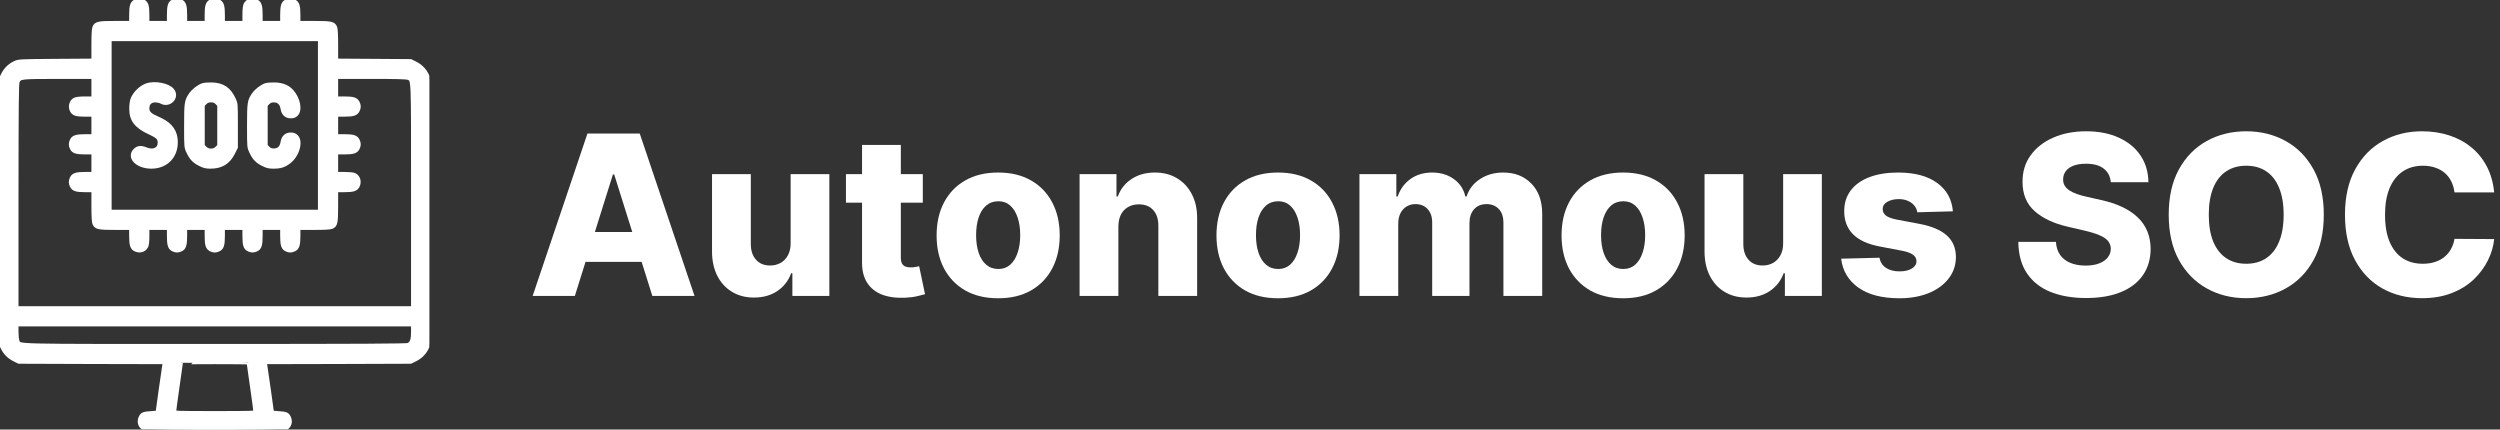
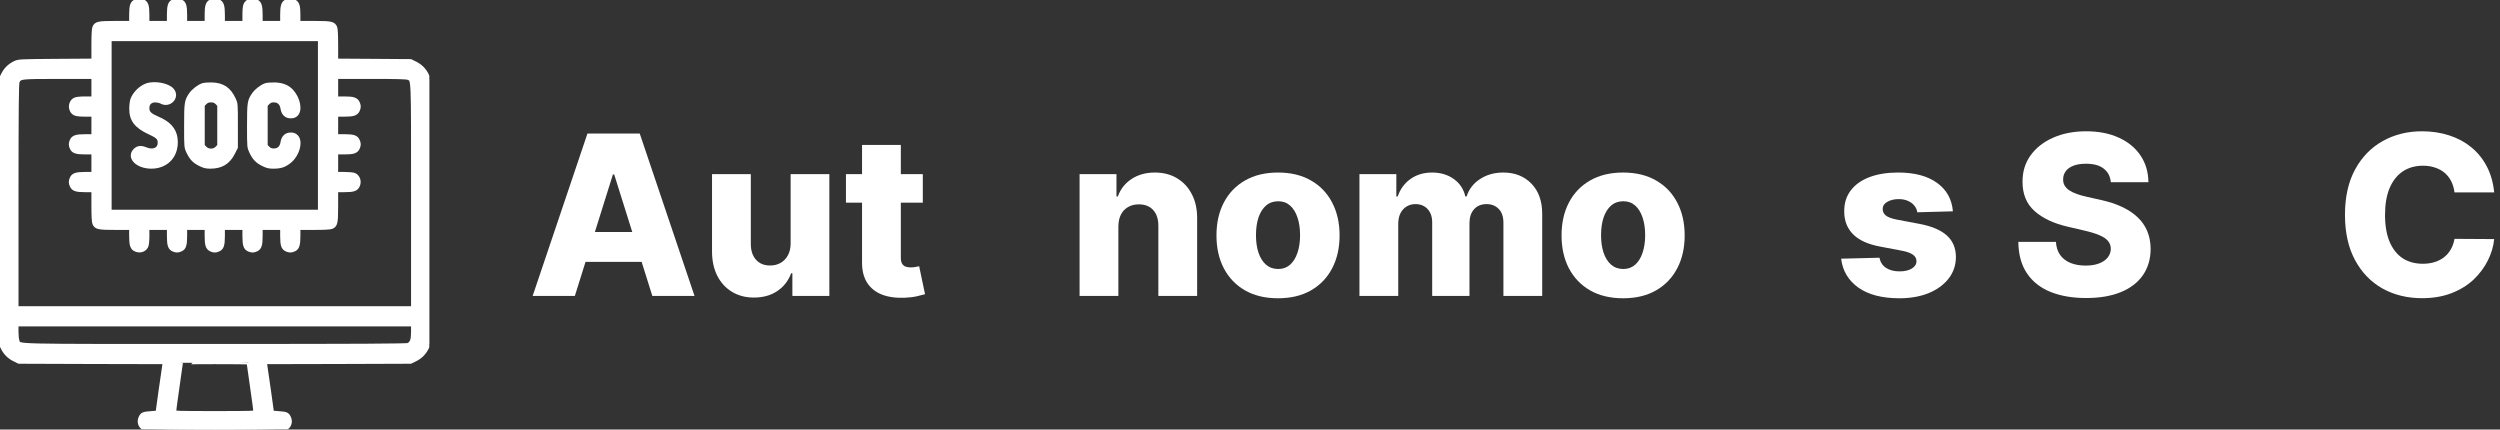
<svg xmlns="http://www.w3.org/2000/svg" width="291" height="50" viewBox="0 0 291 50" fill="none">
  <rect x="0" y="0" width="291" height="50" fill="#333333" stroke="none" />
  <g clip-path="url(#clip0_2535_77)">
    <mask id="path-1-outside-1_2535_77" maskUnits="userSpaceOnUse" x="-0.951" y="-0.982" width="52" height="52" fill="black">
      <rect fill="white" x="-0.951" y="-0.982" width="52" height="52" />
      <path d="M15.732 0.137C15.342 0.352 15.244 0.665 15.234 1.68V2.637H13.428C11.445 2.637 11.172 2.696 10.957 3.174C10.879 3.34 10.84 4.043 10.84 5.225V7.022L6.523 7.051C2.363 7.081 2.178 7.09 1.748 7.286C1.104 7.588 0.635 8.047 0.322 8.672L0.049 9.229V24.61V39.991L0.254 40.44C0.557 41.084 1.016 41.553 1.641 41.866L2.197 42.139L10.674 42.169L19.141 42.188L19.082 42.559C19.053 42.754 18.867 44.063 18.662 45.459L18.311 47.998L17.578 48.057C16.699 48.116 16.543 48.184 16.357 48.545C16.094 49.053 16.25 49.62 16.709 49.864C17.119 50.069 32.881 50.069 33.291 49.864C33.75 49.62 33.906 49.053 33.643 48.545C33.457 48.184 33.301 48.116 32.422 48.057L31.689 47.998L31.338 45.459C31.133 44.063 30.947 42.754 30.918 42.559L30.859 42.188L39.326 42.169L47.803 42.139L48.359 41.866C48.984 41.553 49.443 41.084 49.746 40.44L49.951 39.991V24.61V9.229L49.746 8.78C49.443 8.135 48.984 7.667 48.359 7.354L47.803 7.081L43.486 7.051L39.16 7.022V5.225C39.16 4.043 39.121 3.34 39.043 3.174C38.828 2.696 38.555 2.637 36.572 2.637H34.766V1.709C34.766 0.684 34.658 0.342 34.268 0.137C33.935 -0.029 33.682 -0.039 33.35 0.118C32.93 0.303 32.812 0.665 32.812 1.709V2.637H31.592H30.371V1.709C30.371 0.665 30.254 0.303 29.834 0.118C29.336 -0.107 28.789 0.049 28.555 0.499C28.467 0.684 28.418 1.084 28.418 1.709V2.637H27.197H25.977V1.709C25.977 0.665 25.859 0.303 25.439 0.118C25.107 -0.039 24.854 -0.029 24.521 0.137C24.131 0.342 24.023 0.684 24.023 1.709V2.637H22.803H21.582V1.709C21.582 0.684 21.475 0.342 21.084 0.137C20.752 -0.029 20.498 -0.039 20.166 0.118C19.746 0.303 19.629 0.665 19.629 1.709V2.637H18.408H17.188V1.709C17.188 0.665 17.07 0.303 16.65 0.118C16.328 -0.029 16.025 -0.029 15.732 0.137ZM37.207 14.6V24.61H25H12.793V14.6V4.59H25H37.207V14.6ZM10.84 10.206V11.426H9.912C9.287 11.426 8.887 11.475 8.701 11.563C8.057 11.905 8.057 12.901 8.701 13.243C8.887 13.331 9.287 13.379 9.912 13.379H10.84V14.6V15.821H9.912C8.867 15.821 8.506 15.938 8.32 16.358C8.174 16.68 8.174 16.915 8.32 17.237C8.506 17.657 8.867 17.774 9.912 17.774H10.84V18.995V20.215H9.912C8.867 20.215 8.506 20.332 8.32 20.752C8.164 21.084 8.174 21.338 8.34 21.67C8.545 22.061 8.887 22.169 9.912 22.169H10.84V23.975C10.84 25.157 10.879 25.86 10.957 26.026C11.172 26.504 11.445 26.563 13.428 26.563H15.234V27.491C15.234 28.536 15.352 28.897 15.771 29.082C16.27 29.307 16.816 29.151 17.051 28.702C17.139 28.516 17.188 28.116 17.188 27.491V26.563H18.408H19.629V27.491C19.629 28.536 19.746 28.897 20.166 29.082C20.488 29.229 20.723 29.229 21.045 29.082C21.465 28.897 21.582 28.536 21.582 27.491V26.563H22.803H24.023V27.491C24.023 28.516 24.131 28.858 24.521 29.063C24.854 29.229 25.107 29.239 25.439 29.082C25.859 28.897 25.977 28.536 25.977 27.491V26.563H27.197H28.418V27.491C28.418 28.536 28.535 28.897 28.955 29.082C29.277 29.229 29.512 29.229 29.834 29.082C30.254 28.897 30.371 28.536 30.371 27.491V26.563H31.592H32.812V27.491C32.812 28.536 32.93 28.897 33.35 29.082C33.672 29.229 33.906 29.229 34.228 29.082C34.648 28.897 34.766 28.536 34.766 27.491V26.563H36.572C37.754 26.563 38.457 26.524 38.623 26.446C39.102 26.231 39.16 25.957 39.16 23.975V22.169H40.088C41.113 22.169 41.455 22.061 41.66 21.67C41.924 21.163 41.738 20.547 41.26 20.332C41.123 20.264 40.596 20.215 40.088 20.215H39.16V18.995V17.774H40.088C41.113 17.774 41.455 17.666 41.66 17.276C41.836 16.934 41.836 16.661 41.66 16.319C41.455 15.928 41.113 15.821 40.088 15.821H39.16V14.6V13.379H40.088C41.113 13.379 41.455 13.272 41.66 12.881C41.836 12.54 41.836 12.266 41.66 11.924C41.455 11.534 41.113 11.426 40.088 11.426H39.16V10.206V8.985H43.213C46.143 8.985 47.324 9.014 47.51 9.102C48.076 9.356 48.047 8.624 48.047 22.803V35.84H25H1.953V22.774C1.963 12.129 1.982 9.678 2.09 9.483C2.363 8.995 2.402 8.995 6.768 8.985H10.84V10.206ZM48.047 38.623C48.047 39.561 47.91 39.932 47.51 40.118C47.315 40.206 42.041 40.235 24.99 40.235C0.762 40.235 2.334 40.274 2.07 39.698C2.002 39.561 1.953 39.073 1.953 38.623V37.794H25H48.047V38.623ZM28.906 42.217C28.906 42.237 29.082 43.477 29.297 44.971C29.512 46.465 29.688 47.764 29.688 47.872C29.688 48.038 29.492 48.047 25 48.047C20.508 48.047 20.312 48.038 20.312 47.872C20.312 47.764 20.488 46.465 20.703 44.971C20.918 43.477 21.094 42.237 21.094 42.217C21.094 42.208 22.852 42.188 25 42.188C27.148 42.188 28.906 42.208 28.906 42.217Z" />
    </mask>
    <path d="M15.732 0.137C15.342 0.352 15.244 0.665 15.234 1.68V2.637H13.428C11.445 2.637 11.172 2.696 10.957 3.174C10.879 3.34 10.84 4.043 10.84 5.225V7.022L6.523 7.051C2.363 7.081 2.178 7.09 1.748 7.286C1.104 7.588 0.635 8.047 0.322 8.672L0.049 9.229V24.61V39.991L0.254 40.44C0.557 41.084 1.016 41.553 1.641 41.866L2.197 42.139L10.674 42.169L19.141 42.188L19.082 42.559C19.053 42.754 18.867 44.063 18.662 45.459L18.311 47.998L17.578 48.057C16.699 48.116 16.543 48.184 16.357 48.545C16.094 49.053 16.25 49.62 16.709 49.864C17.119 50.069 32.881 50.069 33.291 49.864C33.75 49.62 33.906 49.053 33.643 48.545C33.457 48.184 33.301 48.116 32.422 48.057L31.689 47.998L31.338 45.459C31.133 44.063 30.947 42.754 30.918 42.559L30.859 42.188L39.326 42.169L47.803 42.139L48.359 41.866C48.984 41.553 49.443 41.084 49.746 40.44L49.951 39.991V24.61V9.229L49.746 8.78C49.443 8.135 48.984 7.667 48.359 7.354L47.803 7.081L43.486 7.051L39.16 7.022V5.225C39.16 4.043 39.121 3.34 39.043 3.174C38.828 2.696 38.555 2.637 36.572 2.637H34.766V1.709C34.766 0.684 34.658 0.342 34.268 0.137C33.935 -0.029 33.682 -0.039 33.35 0.118C32.93 0.303 32.812 0.665 32.812 1.709V2.637H31.592H30.371V1.709C30.371 0.665 30.254 0.303 29.834 0.118C29.336 -0.107 28.789 0.049 28.555 0.499C28.467 0.684 28.418 1.084 28.418 1.709V2.637H27.197H25.977V1.709C25.977 0.665 25.859 0.303 25.439 0.118C25.107 -0.039 24.854 -0.029 24.521 0.137C24.131 0.342 24.023 0.684 24.023 1.709V2.637H22.803H21.582V1.709C21.582 0.684 21.475 0.342 21.084 0.137C20.752 -0.029 20.498 -0.039 20.166 0.118C19.746 0.303 19.629 0.665 19.629 1.709V2.637H18.408H17.188V1.709C17.188 0.665 17.07 0.303 16.65 0.118C16.328 -0.029 16.025 -0.029 15.732 0.137ZM37.207 14.6V24.61H25H12.793V14.6V4.59H25H37.207V14.6ZM10.84 10.206V11.426H9.912C9.287 11.426 8.887 11.475 8.701 11.563C8.057 11.905 8.057 12.901 8.701 13.243C8.887 13.331 9.287 13.379 9.912 13.379H10.84V14.6V15.821H9.912C8.867 15.821 8.506 15.938 8.32 16.358C8.174 16.68 8.174 16.915 8.32 17.237C8.506 17.657 8.867 17.774 9.912 17.774H10.84V18.995V20.215H9.912C8.867 20.215 8.506 20.332 8.32 20.752C8.164 21.084 8.174 21.338 8.34 21.67C8.545 22.061 8.887 22.169 9.912 22.169H10.84V23.975C10.84 25.157 10.879 25.86 10.957 26.026C11.172 26.504 11.445 26.563 13.428 26.563H15.234V27.491C15.234 28.536 15.352 28.897 15.771 29.082C16.27 29.307 16.816 29.151 17.051 28.702C17.139 28.516 17.188 28.116 17.188 27.491V26.563H18.408H19.629V27.491C19.629 28.536 19.746 28.897 20.166 29.082C20.488 29.229 20.723 29.229 21.045 29.082C21.465 28.897 21.582 28.536 21.582 27.491V26.563H22.803H24.023V27.491C24.023 28.516 24.131 28.858 24.521 29.063C24.854 29.229 25.107 29.239 25.439 29.082C25.859 28.897 25.977 28.536 25.977 27.491V26.563H27.197H28.418V27.491C28.418 28.536 28.535 28.897 28.955 29.082C29.277 29.229 29.512 29.229 29.834 29.082C30.254 28.897 30.371 28.536 30.371 27.491V26.563H31.592H32.812V27.491C32.812 28.536 32.93 28.897 33.35 29.082C33.672 29.229 33.906 29.229 34.228 29.082C34.648 28.897 34.766 28.536 34.766 27.491V26.563H36.572C37.754 26.563 38.457 26.524 38.623 26.446C39.102 26.231 39.16 25.957 39.16 23.975V22.169H40.088C41.113 22.169 41.455 22.061 41.66 21.67C41.924 21.163 41.738 20.547 41.26 20.332C41.123 20.264 40.596 20.215 40.088 20.215H39.16V18.995V17.774H40.088C41.113 17.774 41.455 17.666 41.66 17.276C41.836 16.934 41.836 16.661 41.66 16.319C41.455 15.928 41.113 15.821 40.088 15.821H39.16V14.6V13.379H40.088C41.113 13.379 41.455 13.272 41.66 12.881C41.836 12.54 41.836 12.266 41.66 11.924C41.455 11.534 41.113 11.426 40.088 11.426H39.16V10.206V8.985H43.213C46.143 8.985 47.324 9.014 47.51 9.102C48.076 9.356 48.047 8.624 48.047 22.803V35.84H25H1.953V22.774C1.963 12.129 1.982 9.678 2.09 9.483C2.363 8.995 2.402 8.995 6.768 8.985H10.84V10.206ZM48.047 38.623C48.047 39.561 47.91 39.932 47.51 40.118C47.315 40.206 42.041 40.235 24.99 40.235C0.762 40.235 2.334 40.274 2.07 39.698C2.002 39.561 1.953 39.073 1.953 38.623V37.794H25H48.047V38.623ZM28.906 42.217C28.906 42.237 29.082 43.477 29.297 44.971C29.512 46.465 29.688 47.764 29.688 47.872C29.688 48.038 29.492 48.047 25 48.047C20.508 48.047 20.312 48.038 20.312 47.872C20.312 47.764 20.488 46.465 20.703 44.971C20.918 43.477 21.094 42.237 21.094 42.217C21.094 42.208 22.852 42.188 25 42.188C27.148 42.188 28.906 42.208 28.906 42.217Z" fill="white" />
    <path d="M15.732 0.137C15.342 0.352 15.244 0.665 15.234 1.68V2.637H13.428C11.445 2.637 11.172 2.696 10.957 3.174C10.879 3.34 10.84 4.043 10.84 5.225V7.022L6.523 7.051C2.363 7.081 2.178 7.09 1.748 7.286C1.104 7.588 0.635 8.047 0.322 8.672L0.049 9.229V24.61V39.991L0.254 40.44C0.557 41.084 1.016 41.553 1.641 41.866L2.197 42.139L10.674 42.169L19.141 42.188L19.082 42.559C19.053 42.754 18.867 44.063 18.662 45.459L18.311 47.998L17.578 48.057C16.699 48.116 16.543 48.184 16.357 48.545C16.094 49.053 16.25 49.62 16.709 49.864C17.119 50.069 32.881 50.069 33.291 49.864C33.75 49.62 33.906 49.053 33.643 48.545C33.457 48.184 33.301 48.116 32.422 48.057L31.689 47.998L31.338 45.459C31.133 44.063 30.947 42.754 30.918 42.559L30.859 42.188L39.326 42.169L47.803 42.139L48.359 41.866C48.984 41.553 49.443 41.084 49.746 40.44L49.951 39.991V24.61V9.229L49.746 8.78C49.443 8.135 48.984 7.667 48.359 7.354L47.803 7.081L43.486 7.051L39.16 7.022V5.225C39.16 4.043 39.121 3.34 39.043 3.174C38.828 2.696 38.555 2.637 36.572 2.637H34.766V1.709C34.766 0.684 34.658 0.342 34.268 0.137C33.935 -0.029 33.682 -0.039 33.35 0.118C32.93 0.303 32.812 0.665 32.812 1.709V2.637H31.592H30.371V1.709C30.371 0.665 30.254 0.303 29.834 0.118C29.336 -0.107 28.789 0.049 28.555 0.499C28.467 0.684 28.418 1.084 28.418 1.709V2.637H27.197H25.977V1.709C25.977 0.665 25.859 0.303 25.439 0.118C25.107 -0.039 24.854 -0.029 24.521 0.137C24.131 0.342 24.023 0.684 24.023 1.709V2.637H22.803H21.582V1.709C21.582 0.684 21.475 0.342 21.084 0.137C20.752 -0.029 20.498 -0.039 20.166 0.118C19.746 0.303 19.629 0.665 19.629 1.709V2.637H18.408H17.188V1.709C17.188 0.665 17.07 0.303 16.65 0.118C16.328 -0.029 16.025 -0.029 15.732 0.137ZM37.207 14.6V24.61H25H12.793V14.6V4.59H25H37.207V14.6ZM10.84 10.206V11.426H9.912C9.287 11.426 8.887 11.475 8.701 11.563C8.057 11.905 8.057 12.901 8.701 13.243C8.887 13.331 9.287 13.379 9.912 13.379H10.84V14.6V15.821H9.912C8.867 15.821 8.506 15.938 8.32 16.358C8.174 16.68 8.174 16.915 8.32 17.237C8.506 17.657 8.867 17.774 9.912 17.774H10.84V18.995V20.215H9.912C8.867 20.215 8.506 20.332 8.32 20.752C8.164 21.084 8.174 21.338 8.34 21.67C8.545 22.061 8.887 22.169 9.912 22.169H10.84V23.975C10.84 25.157 10.879 25.86 10.957 26.026C11.172 26.504 11.445 26.563 13.428 26.563H15.234V27.491C15.234 28.536 15.352 28.897 15.771 29.082C16.27 29.307 16.816 29.151 17.051 28.702C17.139 28.516 17.188 28.116 17.188 27.491V26.563H18.408H19.629V27.491C19.629 28.536 19.746 28.897 20.166 29.082C20.488 29.229 20.723 29.229 21.045 29.082C21.465 28.897 21.582 28.536 21.582 27.491V26.563H22.803H24.023V27.491C24.023 28.516 24.131 28.858 24.521 29.063C24.854 29.229 25.107 29.239 25.439 29.082C25.859 28.897 25.977 28.536 25.977 27.491V26.563H27.197H28.418V27.491C28.418 28.536 28.535 28.897 28.955 29.082C29.277 29.229 29.512 29.229 29.834 29.082C30.254 28.897 30.371 28.536 30.371 27.491V26.563H31.592H32.812V27.491C32.812 28.536 32.93 28.897 33.35 29.082C33.672 29.229 33.906 29.229 34.228 29.082C34.648 28.897 34.766 28.536 34.766 27.491V26.563H36.572C37.754 26.563 38.457 26.524 38.623 26.446C39.102 26.231 39.16 25.957 39.16 23.975V22.169H40.088C41.113 22.169 41.455 22.061 41.66 21.67C41.924 21.163 41.738 20.547 41.26 20.332C41.123 20.264 40.596 20.215 40.088 20.215H39.16V18.995V17.774H40.088C41.113 17.774 41.455 17.666 41.66 17.276C41.836 16.934 41.836 16.661 41.66 16.319C41.455 15.928 41.113 15.821 40.088 15.821H39.16V14.6V13.379H40.088C41.113 13.379 41.455 13.272 41.66 12.881C41.836 12.54 41.836 12.266 41.66 11.924C41.455 11.534 41.113 11.426 40.088 11.426H39.16V10.206V8.985H43.213C46.143 8.985 47.324 9.014 47.51 9.102C48.076 9.356 48.047 8.624 48.047 22.803V35.84H25H1.953V22.774C1.963 12.129 1.982 9.678 2.09 9.483C2.363 8.995 2.402 8.995 6.768 8.985H10.84V10.206ZM48.047 38.623C48.047 39.561 47.91 39.932 47.51 40.118C47.315 40.206 42.041 40.235 24.99 40.235C0.762 40.235 2.334 40.274 2.07 39.698C2.002 39.561 1.953 39.073 1.953 38.623V37.794H25H48.047V38.623ZM28.906 42.217C28.906 42.237 29.082 43.477 29.297 44.971C29.512 46.465 29.688 47.764 29.688 47.872C29.688 48.038 29.492 48.047 25 48.047C20.508 48.047 20.312 48.038 20.312 47.872C20.312 47.764 20.488 46.465 20.703 44.971C20.918 43.477 21.094 42.237 21.094 42.217C21.094 42.208 22.852 42.188 25 42.188C27.148 42.188 28.906 42.208 28.906 42.217Z" stroke="white" stroke-width="0.4" mask="url(#path-1-outside-1_2535_77)" />
    <path d="M17.617 19.533C18.45 19.533 19.171 19.257 19.695 18.773C20.22 18.287 20.543 17.598 20.588 16.783L20.597 16.521C20.595 15.922 20.448 15.402 20.145 14.956C19.844 14.511 19.392 14.146 18.792 13.85L18.526 13.727C18.003 13.502 17.693 13.334 17.514 13.163C17.426 13.08 17.371 12.998 17.337 12.908C17.302 12.818 17.288 12.714 17.288 12.588C17.288 12.335 17.364 12.146 17.494 12.021C17.624 11.895 17.82 11.82 18.083 11.819C18.194 11.824 18.32 11.84 18.434 11.864C18.55 11.889 18.645 11.921 18.7 11.952C19.228 12.256 19.783 12.104 20.108 11.76C20.435 11.415 20.534 10.868 20.145 10.404C19.869 10.075 19.323 9.844 18.744 9.735C18.162 9.626 17.518 9.634 17.027 9.808L17.026 9.809C16.276 10.082 15.551 10.807 15.277 11.558L15.276 11.56C15.203 11.78 15.145 12.261 15.145 12.646C15.14 13.317 15.29 13.863 15.65 14.333C16.009 14.801 16.568 15.185 17.36 15.55L17.694 15.712C17.989 15.861 18.169 15.973 18.28 16.088C18.417 16.229 18.455 16.378 18.455 16.65C18.455 16.972 18.293 17.197 18.038 17.307C17.778 17.419 17.409 17.415 17.002 17.242L17 17.241C16.715 17.126 16.468 17.073 16.243 17.098C16.015 17.122 15.822 17.226 15.644 17.399L15.643 17.4C15.416 17.627 15.312 17.88 15.323 18.136C15.334 18.39 15.457 18.631 15.656 18.837C16.053 19.247 16.768 19.533 17.617 19.533Z" fill="white" stroke="white" stroke-width="0.2" />
    <path d="M25.162 17.158C24.84 17.478 24.28 17.478 23.958 17.158L23.959 17.157L23.732 16.923V12.277L23.956 12.045L24.091 11.934C24.134 11.904 24.175 11.883 24.219 11.866C24.306 11.833 24.41 11.818 24.561 11.818C24.711 11.818 24.815 11.833 24.902 11.866C24.989 11.899 25.068 11.953 25.165 12.045L25.389 12.277V16.923L25.162 17.157V17.158ZM27.59 14.609C27.59 13.343 27.591 12.7 27.559 12.308C27.542 12.11 27.517 11.971 27.479 11.846C27.44 11.722 27.39 11.614 27.327 11.48C27.044 10.874 26.706 10.435 26.27 10.144C25.834 9.852 25.308 9.715 24.661 9.695H24.66C24.442 9.69 24.211 9.698 24.014 9.714C23.82 9.73 23.647 9.754 23.551 9.788L23.549 9.789C23.032 9.982 22.41 10.463 22.105 10.91V10.911C21.837 11.298 21.689 11.557 21.612 12.065C21.538 12.561 21.531 13.3 21.531 14.648C21.531 15.886 21.53 16.514 21.562 16.899C21.579 17.094 21.604 17.23 21.643 17.355C21.681 17.477 21.731 17.585 21.794 17.719C21.977 18.105 22.156 18.393 22.38 18.63C22.604 18.867 22.868 19.047 23.217 19.221C23.458 19.344 23.647 19.423 23.842 19.471C24.037 19.519 24.235 19.533 24.492 19.533C25.14 19.533 25.682 19.406 26.136 19.132C26.59 18.858 26.948 18.442 27.237 17.878V17.877L27.579 17.203L27.59 17.182V14.609Z" fill="white" stroke="white" stroke-width="0.2" />
    <path d="M31.816 19.533C32.232 19.533 32.558 19.499 32.855 19.405C33.154 19.312 33.418 19.162 33.712 18.938C34.23 18.547 34.607 17.933 34.778 17.341C34.947 16.756 34.925 16.151 34.582 15.809L34.581 15.807C34.473 15.704 34.371 15.63 34.25 15.585C34.13 15.54 34 15.525 33.838 15.525C33.548 15.525 33.3 15.615 33.111 15.794C32.924 15.972 32.804 16.229 32.753 16.547V16.548C32.711 16.83 32.611 17.036 32.468 17.172C32.326 17.306 32.132 17.381 31.885 17.381C31.734 17.381 31.631 17.366 31.543 17.333C31.456 17.3 31.377 17.246 31.28 17.154L31.057 16.923V12.277L31.28 12.045L31.415 11.934C31.458 11.904 31.5 11.883 31.543 11.866C31.631 11.833 31.734 11.818 31.885 11.818C32.132 11.818 32.326 11.893 32.468 12.027C32.611 12.163 32.711 12.369 32.753 12.651V12.652C32.804 12.97 32.924 13.228 33.111 13.405C33.3 13.584 33.548 13.674 33.838 13.674C34 13.674 34.13 13.659 34.25 13.614C34.34 13.58 34.42 13.531 34.5 13.465L34.581 13.393L34.583 13.391C34.867 13.101 34.924 12.605 34.828 12.095C34.731 11.578 34.472 11.018 34.079 10.569C33.578 9.997 32.914 9.725 31.985 9.695H31.984C31.766 9.69 31.535 9.698 31.338 9.714C31.144 9.73 30.972 9.754 30.875 9.788L30.873 9.789C30.356 9.982 29.734 10.463 29.429 10.91V10.911C29.161 11.298 29.013 11.557 28.936 12.065C28.862 12.561 28.855 13.3 28.855 14.648C28.855 15.886 28.855 16.514 28.887 16.899C28.903 17.094 28.928 17.23 28.967 17.355C29.005 17.477 29.055 17.585 29.118 17.719C29.301 18.105 29.48 18.393 29.704 18.63C29.928 18.867 30.193 19.047 30.541 19.221C30.783 19.344 30.971 19.423 31.166 19.471C31.361 19.519 31.559 19.533 31.816 19.533Z" fill="white" stroke="white" stroke-width="0.2" />
  </g>
  <path d="M66.912 34.45H62L68.38 15.541H74.465L80.844 34.45H75.933L71.492 20.305H71.344L66.912 34.45ZM66.256 27.008H76.523V30.48H66.256V27.008Z" fill="white" />
  <path d="M92.03 28.328V20.268H96.536V34.45H92.233V31.809H92.086C91.772 32.677 91.236 33.367 90.479 33.877C89.728 34.382 88.82 34.635 87.755 34.635C86.789 34.635 85.939 34.413 85.207 33.97C84.475 33.526 83.905 32.908 83.499 32.114C83.093 31.314 82.886 30.378 82.88 29.307V20.268H87.395V28.421C87.401 29.19 87.605 29.796 88.005 30.24C88.405 30.683 88.95 30.904 89.639 30.904C90.088 30.904 90.491 30.806 90.848 30.609C91.212 30.406 91.498 30.113 91.707 29.732C91.922 29.344 92.03 28.876 92.03 28.328Z" fill="white" />
  <path d="M107.415 20.268V23.592H98.468V20.268H107.415ZM100.342 16.87H104.857V29.99C104.857 30.267 104.9 30.492 104.986 30.664C105.079 30.831 105.211 30.951 105.383 31.024C105.556 31.092 105.762 31.126 106.002 31.126C106.174 31.126 106.356 31.111 106.547 31.08C106.744 31.043 106.891 31.012 106.99 30.988L107.673 34.247C107.458 34.308 107.153 34.385 106.759 34.477C106.371 34.57 105.907 34.628 105.365 34.653C104.306 34.702 103.398 34.579 102.641 34.284C101.89 33.982 101.315 33.514 100.915 32.88C100.521 32.246 100.33 31.449 100.342 30.489V16.87Z" fill="white" />
-   <path d="M116.186 34.718C114.696 34.718 113.416 34.413 112.345 33.803C111.28 33.188 110.458 32.332 109.88 31.237C109.307 30.135 109.021 28.858 109.021 27.405C109.021 25.946 109.307 24.669 109.88 23.573C110.458 22.472 111.28 21.616 112.345 21.007C113.416 20.391 114.696 20.083 116.186 20.083C117.675 20.083 118.953 20.391 120.018 21.007C121.089 21.616 121.91 22.472 122.483 23.573C123.061 24.669 123.351 25.946 123.351 27.405C123.351 28.858 123.061 30.135 122.483 31.237C121.91 32.332 121.089 33.188 120.018 33.803C118.953 34.413 117.675 34.718 116.186 34.718ZM116.214 31.311C116.755 31.311 117.214 31.144 117.589 30.812C117.965 30.48 118.251 30.018 118.448 29.427C118.651 28.836 118.753 28.153 118.753 27.377C118.753 26.59 118.651 25.9 118.448 25.309C118.251 24.718 117.965 24.257 117.589 23.924C117.214 23.592 116.755 23.426 116.214 23.426C115.653 23.426 115.18 23.592 114.792 23.924C114.41 24.257 114.118 24.718 113.915 25.309C113.718 25.9 113.619 26.59 113.619 27.377C113.619 28.153 113.718 28.836 113.915 29.427C114.118 30.018 114.41 30.48 114.792 30.812C115.18 31.144 115.653 31.311 116.214 31.311Z" fill="white" />
  <path d="M130.178 26.362V34.45H125.664V20.268H129.957V22.872H130.114C130.428 22.004 130.963 21.324 131.72 20.831C132.477 20.333 133.379 20.083 134.426 20.083C135.423 20.083 136.288 20.308 137.02 20.757C137.759 21.201 138.331 21.822 138.737 22.622C139.15 23.416 139.353 24.346 139.347 25.411V34.45H134.832V26.297C134.838 25.509 134.638 24.894 134.232 24.451C133.832 24.007 133.275 23.786 132.561 23.786C132.087 23.786 131.668 23.89 131.305 24.1C130.948 24.303 130.671 24.595 130.474 24.977C130.283 25.358 130.185 25.82 130.178 26.362Z" fill="white" />
  <path d="M148.762 34.718C147.272 34.718 145.992 34.413 144.921 33.803C143.856 33.188 143.035 32.332 142.456 31.237C141.884 30.135 141.597 28.858 141.597 27.405C141.597 25.946 141.884 24.669 142.456 23.573C143.035 22.472 143.856 21.616 144.921 21.007C145.992 20.391 147.272 20.083 148.762 20.083C150.252 20.083 151.529 20.391 152.594 21.007C153.665 21.616 154.487 22.472 155.059 23.573C155.638 24.669 155.927 25.946 155.927 27.405C155.927 28.858 155.638 30.135 155.059 31.237C154.487 32.332 153.665 33.188 152.594 33.803C151.529 34.413 150.252 34.718 148.762 34.718ZM148.79 31.311C149.331 31.311 149.79 31.144 150.165 30.812C150.541 30.48 150.827 30.018 151.024 29.427C151.227 28.836 151.329 28.153 151.329 27.377C151.329 26.59 151.227 25.9 151.024 25.309C150.827 24.718 150.541 24.257 150.165 23.924C149.79 23.592 149.331 23.426 148.79 23.426C148.23 23.426 147.756 23.592 147.368 23.924C146.986 24.257 146.694 24.718 146.491 25.309C146.294 25.9 146.195 26.59 146.195 27.377C146.195 28.153 146.294 28.836 146.491 29.427C146.694 30.018 146.986 30.48 147.368 30.812C147.756 31.144 148.23 31.311 148.79 31.311Z" fill="white" />
  <path d="M158.24 34.45V20.268H162.533V22.872H162.69C162.985 22.01 163.484 21.33 164.186 20.831C164.887 20.333 165.725 20.083 166.697 20.083C167.682 20.083 168.525 20.336 169.227 20.84C169.929 21.345 170.375 22.022 170.566 22.872H170.713C170.978 22.028 171.495 21.354 172.265 20.85C173.034 20.339 173.942 20.083 174.988 20.083C176.33 20.083 177.42 20.514 178.257 21.376C179.094 22.232 179.512 23.407 179.512 24.903V34.45H174.998V25.937C174.998 25.229 174.816 24.691 174.453 24.321C174.09 23.946 173.619 23.758 173.04 23.758C172.418 23.758 171.929 23.961 171.572 24.367C171.221 24.767 171.046 25.306 171.046 25.983V34.45H166.706V25.891C166.706 25.232 166.528 24.712 166.171 24.331C165.814 23.949 165.343 23.758 164.758 23.758C164.364 23.758 164.016 23.854 163.715 24.044C163.413 24.229 163.176 24.494 163.004 24.838C162.838 25.183 162.755 25.589 162.755 26.057V34.45H158.24Z" fill="white" />
  <path d="M188.93 34.718C187.44 34.718 186.16 34.413 185.089 33.803C184.024 33.188 183.203 32.332 182.624 31.237C182.051 30.135 181.765 28.858 181.765 27.405C181.765 25.946 182.051 24.669 182.624 23.573C183.203 22.472 184.024 21.616 185.089 21.007C186.16 20.391 187.44 20.083 188.93 20.083C190.42 20.083 191.697 20.391 192.762 21.007C193.833 21.616 194.654 22.472 195.227 23.573C195.806 24.669 196.095 25.946 196.095 27.405C196.095 28.858 195.806 30.135 195.227 31.237C194.654 32.332 193.833 33.188 192.762 33.803C191.697 34.413 190.42 34.718 188.93 34.718ZM188.958 31.311C189.499 31.311 189.958 31.144 190.333 30.812C190.709 30.48 190.995 30.018 191.192 29.427C191.395 28.836 191.497 28.153 191.497 27.377C191.497 26.59 191.395 25.9 191.192 25.309C190.995 24.718 190.709 24.257 190.333 23.924C189.958 23.592 189.499 23.426 188.958 23.426C188.398 23.426 187.924 23.592 187.536 23.924C187.154 24.257 186.862 24.718 186.659 25.309C186.462 25.9 186.363 26.59 186.363 27.377C186.363 28.153 186.462 28.836 186.659 29.427C186.862 30.018 187.154 30.48 187.536 30.812C187.924 31.144 188.398 31.311 188.958 31.311Z" fill="white" />
-   <path d="M207.558 28.328V20.268H212.063V34.45H207.761V31.809H207.613C207.299 32.677 206.763 33.367 206.006 33.877C205.255 34.382 204.348 34.635 203.283 34.635C202.316 34.635 201.467 34.413 200.734 33.97C200.002 33.526 199.433 32.908 199.026 32.114C198.62 31.314 198.414 30.378 198.408 29.307V20.268H202.923V28.421C202.929 29.19 203.132 29.796 203.532 30.24C203.932 30.683 204.477 30.904 205.166 30.904C205.616 30.904 206.019 30.806 206.376 30.609C206.739 30.406 207.025 30.113 207.234 29.732C207.45 29.344 207.558 28.876 207.558 28.328Z" fill="white" />
  <path d="M227.318 24.598L223.173 24.709C223.13 24.414 223.013 24.152 222.822 23.924C222.631 23.69 222.382 23.509 222.074 23.38C221.772 23.244 221.422 23.176 221.021 23.176C220.498 23.176 220.052 23.281 219.683 23.49C219.32 23.7 219.141 23.983 219.147 24.34C219.141 24.617 219.252 24.857 219.48 25.06C219.713 25.263 220.129 25.426 220.726 25.549L223.459 26.066C224.875 26.337 225.927 26.787 226.617 27.414C227.312 28.042 227.663 28.873 227.669 29.907C227.663 30.88 227.374 31.726 226.801 32.446C226.235 33.166 225.459 33.727 224.475 34.127C223.49 34.521 222.363 34.718 221.095 34.718C219.07 34.718 217.473 34.302 216.303 33.471C215.14 32.634 214.475 31.514 214.309 30.11L218.769 30C218.867 30.517 219.123 30.91 219.535 31.181C219.947 31.452 220.474 31.588 221.114 31.588C221.692 31.588 222.163 31.48 222.526 31.265C222.89 31.049 223.074 30.763 223.08 30.406C223.074 30.086 222.933 29.83 222.656 29.64C222.379 29.442 221.945 29.289 221.354 29.178L218.879 28.707C217.458 28.448 216.399 27.971 215.703 27.276C215.008 26.574 214.663 25.682 214.669 24.598C214.663 23.65 214.915 22.841 215.426 22.17C215.937 21.493 216.664 20.976 217.605 20.619C218.547 20.262 219.658 20.083 220.938 20.083C222.859 20.083 224.373 20.486 225.481 21.293C226.589 22.093 227.201 23.195 227.318 24.598Z" fill="white" />
  <path d="M245.699 21.21C245.637 20.533 245.363 20.006 244.877 19.631C244.397 19.249 243.711 19.058 242.818 19.058C242.227 19.058 241.735 19.135 241.341 19.289C240.947 19.443 240.652 19.656 240.455 19.926C240.258 20.191 240.156 20.496 240.15 20.84C240.138 21.124 240.193 21.373 240.316 21.588C240.445 21.804 240.63 21.995 240.87 22.161C241.116 22.321 241.412 22.462 241.756 22.585C242.101 22.709 242.489 22.816 242.92 22.909L244.545 23.278C245.48 23.481 246.305 23.752 247.019 24.09C247.739 24.429 248.343 24.832 248.829 25.3C249.321 25.768 249.694 26.306 249.946 26.916C250.198 27.525 250.328 28.208 250.334 28.965C250.328 30.16 250.026 31.184 249.429 32.04C248.832 32.896 247.973 33.551 246.853 34.007C245.739 34.462 244.394 34.69 242.818 34.69C241.236 34.69 239.857 34.453 238.682 33.979C237.506 33.505 236.592 32.785 235.94 31.818C235.287 30.852 234.952 29.63 234.933 28.153H239.31C239.347 28.762 239.51 29.27 239.799 29.676C240.088 30.083 240.485 30.39 240.99 30.6C241.501 30.809 242.092 30.914 242.763 30.914C243.378 30.914 243.902 30.831 244.332 30.664C244.769 30.498 245.105 30.267 245.339 29.972C245.573 29.676 245.693 29.338 245.699 28.956C245.693 28.599 245.582 28.294 245.366 28.042C245.151 27.784 244.819 27.562 244.369 27.377C243.926 27.187 243.36 27.011 242.67 26.851L240.695 26.39C239.057 26.014 237.768 25.408 236.826 24.571C235.884 23.727 235.416 22.589 235.423 21.154C235.416 19.985 235.73 18.96 236.364 18.08C236.998 17.2 237.875 16.513 238.996 16.021C240.116 15.528 241.393 15.282 242.827 15.282C244.292 15.282 245.563 15.531 246.641 16.03C247.724 16.523 248.564 17.215 249.161 18.108C249.758 19 250.063 20.034 250.075 21.21H245.699Z" fill="white" />
-   <path d="M270.489 24.995C270.489 27.076 270.089 28.839 269.289 30.286C268.489 31.732 267.406 32.831 266.039 33.582C264.679 34.333 263.152 34.708 261.46 34.708C259.761 34.708 258.231 34.33 256.871 33.573C255.51 32.816 254.43 31.717 253.63 30.276C252.836 28.83 252.439 27.07 252.439 24.995C252.439 22.915 252.836 21.151 253.63 19.705C254.43 18.258 255.51 17.16 256.871 16.409C258.231 15.658 259.761 15.282 261.46 15.282C263.152 15.282 264.679 15.658 266.039 16.409C267.406 17.16 268.489 18.258 269.289 19.705C270.089 21.151 270.489 22.915 270.489 24.995ZM265.817 24.995C265.817 23.764 265.642 22.724 265.291 21.875C264.947 21.025 264.448 20.382 263.795 19.945C263.149 19.508 262.371 19.289 261.46 19.289C260.555 19.289 259.776 19.508 259.124 19.945C258.471 20.382 257.969 21.025 257.619 21.875C257.274 22.724 257.102 23.764 257.102 24.995C257.102 26.226 257.274 27.267 257.619 28.116C257.969 28.965 258.471 29.609 259.124 30.046C259.776 30.483 260.555 30.701 261.46 30.701C262.371 30.701 263.149 30.483 263.795 30.046C264.448 29.609 264.947 28.965 265.291 28.116C265.642 27.267 265.817 26.226 265.817 24.995Z" fill="white" />
  <path d="M290.322 22.392H285.705C285.644 21.918 285.518 21.49 285.327 21.108C285.136 20.727 284.884 20.4 284.57 20.13C284.256 19.859 283.883 19.652 283.452 19.511C283.028 19.363 282.557 19.289 282.04 19.289C281.123 19.289 280.332 19.514 279.667 19.963C279.008 20.413 278.5 21.062 278.143 21.912C277.793 22.761 277.617 23.789 277.617 24.995C277.617 26.251 277.796 27.303 278.153 28.153C278.516 28.996 279.024 29.633 279.676 30.064C280.335 30.489 281.113 30.701 282.012 30.701C282.517 30.701 282.975 30.637 283.388 30.507C283.806 30.378 284.173 30.19 284.487 29.944C284.807 29.692 285.068 29.387 285.271 29.03C285.481 28.667 285.625 28.258 285.705 27.802L290.322 27.83C290.242 28.667 289.999 29.492 289.592 30.304C289.192 31.117 288.641 31.858 287.94 32.529C287.238 33.194 286.382 33.724 285.373 34.117C284.37 34.511 283.219 34.708 281.92 34.708C280.209 34.708 278.676 34.333 277.322 33.582C275.974 32.825 274.909 31.723 274.127 30.276C273.345 28.83 272.955 27.07 272.955 24.995C272.955 22.915 273.352 21.151 274.146 19.705C274.94 18.258 276.014 17.16 277.368 16.409C278.722 15.658 280.239 15.282 281.92 15.282C283.065 15.282 284.123 15.442 285.096 15.762C286.068 16.076 286.924 16.538 287.663 17.147C288.401 17.75 289.001 18.492 289.463 19.372C289.925 20.253 290.211 21.259 290.322 22.392Z" fill="white" />
  <defs>
    <clipPath id="clip0_2535_77">
      <rect width="50" height="50" fill="white" />
    </clipPath>
  </defs>
</svg>